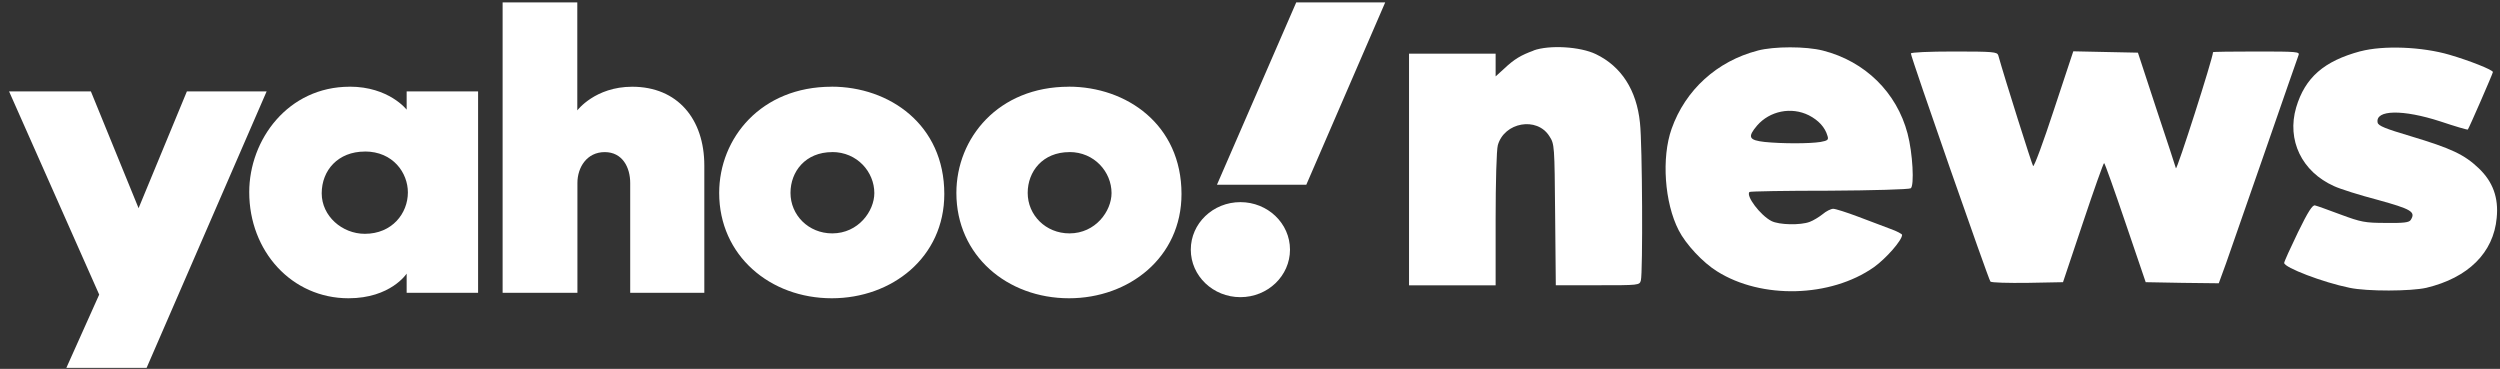
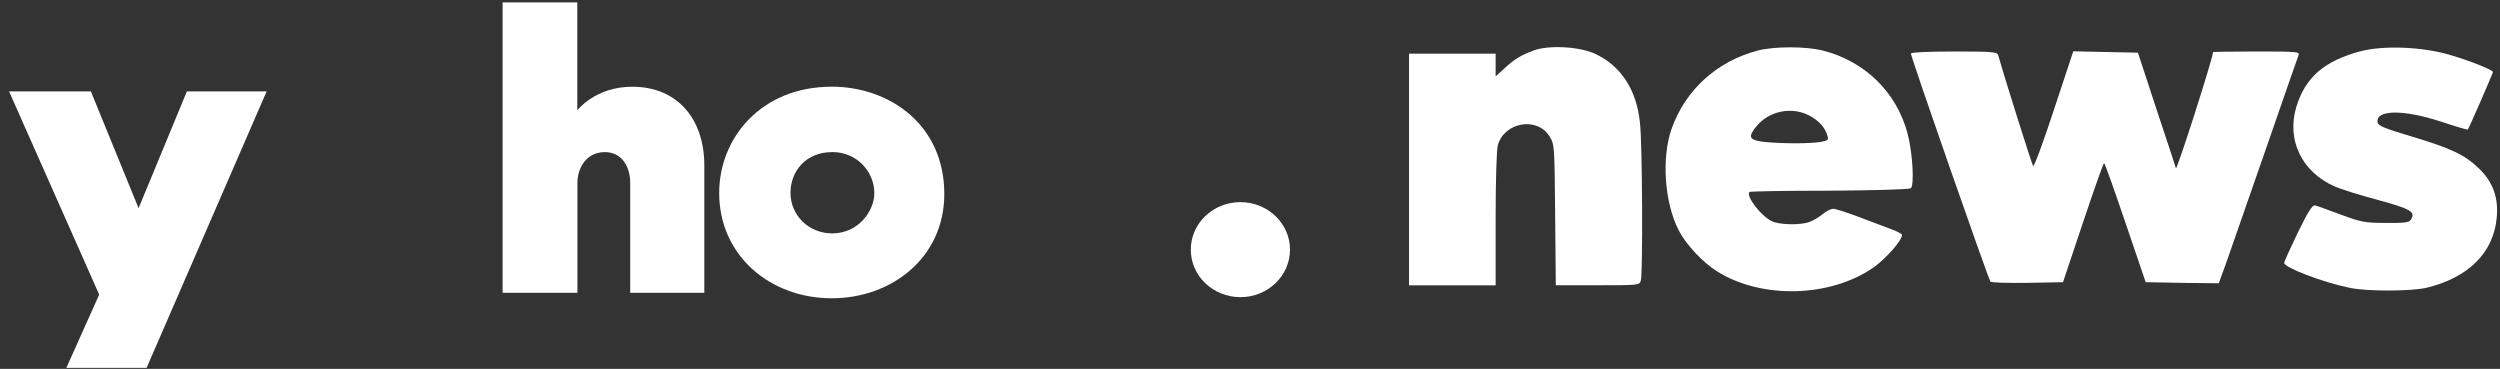
<svg xmlns="http://www.w3.org/2000/svg" width="183" height="27" viewBox="0 0 183 27" fill="none">
  <rect x="0" y="0" width="183" height="27" fill="#333333" stroke="none" />
  <path d="M0.658 6.689H6.652L10.144 15.239L13.681 6.689H19.518L10.731 26.928H4.857L7.261 21.565L0.663 6.689H0.658Z" fill="white" />
-   <path d="M25.595 6.348C21.091 6.348 18.244 10.216 18.244 14.066C18.244 18.4 21.364 21.833 25.51 21.833C28.599 21.833 29.767 20.029 29.767 20.029V21.435H34.996V6.689H29.767V8.027C29.767 8.027 28.469 6.344 25.595 6.344V6.348ZM26.705 11.089C28.782 11.089 29.857 12.665 29.857 14.084C29.857 15.615 28.706 17.115 26.705 17.115C25.044 17.115 23.549 15.817 23.549 14.151C23.549 12.459 24.753 11.094 26.705 11.094V11.089Z" fill="white" />
  <path d="M36.792 21.435V0.176H42.258V8.081C42.258 8.081 43.556 6.349 46.278 6.349C49.604 6.349 51.556 8.721 51.556 12.115V21.435H46.131V13.391C46.131 12.245 45.557 11.134 44.268 11.134C42.952 11.134 42.267 12.258 42.267 13.391V21.435H36.801H36.792Z" fill="white" />
  <path d="M60.872 6.348C55.715 6.348 52.644 10.104 52.644 14.124C52.644 18.704 56.364 21.833 60.89 21.833C65.282 21.833 69.123 18.847 69.123 14.2C69.123 9.12 65.103 6.344 60.872 6.344V6.348ZM60.921 11.13C62.743 11.13 64.001 12.585 64.001 14.133C64.001 15.454 62.828 17.084 60.921 17.084C59.175 17.084 57.864 15.741 57.864 14.12C57.864 12.558 58.956 11.134 60.921 11.134V11.13Z" fill="white" />
-   <path d="M78.235 6.348C73.078 6.348 70.007 10.104 70.007 14.124C70.007 18.704 73.727 21.833 78.253 21.833C82.645 21.833 86.486 18.847 86.486 14.2C86.486 9.12 82.466 6.344 78.235 6.344V6.348ZM78.285 11.13C80.107 11.13 81.365 12.585 81.365 14.133C81.365 15.454 80.192 17.084 78.285 17.084C76.539 17.084 75.227 15.741 75.227 14.12C75.227 12.558 76.319 11.134 78.285 11.134V11.13Z" fill="white" />
  <path d="M90.797 21.752C92.802 21.752 94.428 20.195 94.428 18.274C94.428 16.353 92.802 14.796 90.797 14.796C88.792 14.796 87.166 16.353 87.166 18.274C87.166 20.195 88.792 21.752 90.797 21.752Z" fill="white" />
-   <path d="M95.618 13.521H89.082L94.884 0.176H101.397L95.622 13.521H95.618Z" fill="white" />
  <path d="M112.26 3.703C111.333 4.039 110.845 4.325 110.098 5.032L109.48 5.592V4.759V3.927H106.31H103.141V12.405V20.884H106.31H109.48V16.036C109.48 13.35 109.547 10.946 109.641 10.628C110.111 8.949 112.502 8.515 113.415 9.97C113.791 10.548 113.791 10.642 113.836 15.714L113.885 20.88H116.942C119.982 20.88 120.013 20.88 120.112 20.526C120.26 19.949 120.224 10.543 120.045 8.99C119.803 6.59 118.679 4.862 116.826 3.967C115.671 3.407 113.41 3.278 112.255 3.694L112.26 3.703Z" fill="white" />
  <path d="M128.668 3.703C125.691 4.473 123.367 6.581 122.36 9.433C121.612 11.546 121.841 14.841 122.879 16.855C123.399 17.88 124.652 19.223 125.691 19.863C128.941 21.914 133.999 21.784 137.169 19.559C138.064 18.919 139.233 17.589 139.233 17.191C139.233 17.128 138.843 16.918 138.386 16.757C137.916 16.582 136.842 16.179 136.014 15.861C135.168 15.543 134.357 15.284 134.192 15.284C134.026 15.284 133.673 15.458 133.413 15.682C133.153 15.888 132.728 16.148 132.468 16.242C131.801 16.497 130.225 16.466 129.67 16.179C128.856 15.763 127.786 14.339 128.059 14.053C128.108 14.003 130.727 13.959 133.896 13.959C137.052 13.941 139.734 13.865 139.864 13.784C140.141 13.61 140.011 11.192 139.635 9.782C138.839 6.756 136.515 4.486 133.44 3.703C132.204 3.385 129.863 3.385 128.659 3.703H128.668ZM132.406 8.439C133.122 8.806 133.592 9.321 133.771 9.943C133.869 10.23 133.789 10.297 133.265 10.391C132.468 10.521 130.436 10.521 129.169 10.391C128.014 10.261 127.902 10.037 128.618 9.191C129.545 8.121 131.121 7.799 132.406 8.439Z" fill="white" />
  <path d="M172.78 3.752C170.112 4.473 168.733 5.673 168.079 7.866C167.381 10.252 168.487 12.571 170.859 13.628C171.298 13.834 172.731 14.286 174.015 14.621C176.518 15.311 176.845 15.503 176.469 16.094C176.357 16.287 175.963 16.336 174.647 16.318C173.12 16.318 172.825 16.256 171.347 15.709C170.452 15.374 169.606 15.069 169.463 15.038C169.284 14.975 168.957 15.472 168.209 17.008C167.659 18.145 167.202 19.152 167.202 19.246C167.202 19.582 170.031 20.669 171.996 21.068C173.281 21.341 176.482 21.323 177.606 21.068C180.677 20.334 182.53 18.494 182.758 15.947C182.906 14.474 182.481 13.305 181.442 12.316C180.386 11.309 179.428 10.861 176.451 9.966C174.615 9.42 174.091 9.214 174.042 8.972C173.863 8.027 175.896 7.996 178.644 8.891C179.701 9.245 180.609 9.514 180.645 9.482C180.726 9.402 182.481 5.368 182.481 5.274C182.481 5.113 180.739 4.428 179.311 4.012C177.297 3.421 174.468 3.309 172.775 3.757L172.78 3.752Z" fill="white" />
  <path d="M139.879 3.922C139.879 4.195 145.569 20.481 145.698 20.611C145.779 20.692 147.001 20.723 148.429 20.705L151.012 20.656L152.476 16.287C153.273 13.9 153.971 11.935 154.02 11.935C154.07 11.935 154.768 13.905 155.583 16.304L157.065 20.656L159.733 20.705L162.414 20.736L162.951 19.264C163.242 18.449 164.527 14.751 165.812 11.053C167.097 7.356 168.185 4.204 168.252 4.043C168.364 3.788 168.153 3.77 165.181 3.77C163.426 3.77 161.993 3.788 161.993 3.819C161.993 4.235 159.343 12.508 159.276 12.316C159.258 12.235 158.627 10.301 157.861 8.014L156.496 3.855L154.123 3.806L151.764 3.756L150.35 8.027C149.584 10.364 148.904 12.217 148.823 12.155C148.742 12.043 146.773 5.834 146.271 4.043C146.191 3.801 145.895 3.77 143.035 3.77C141.163 3.77 139.879 3.832 139.879 3.913V3.922Z" fill="white" />
</svg>